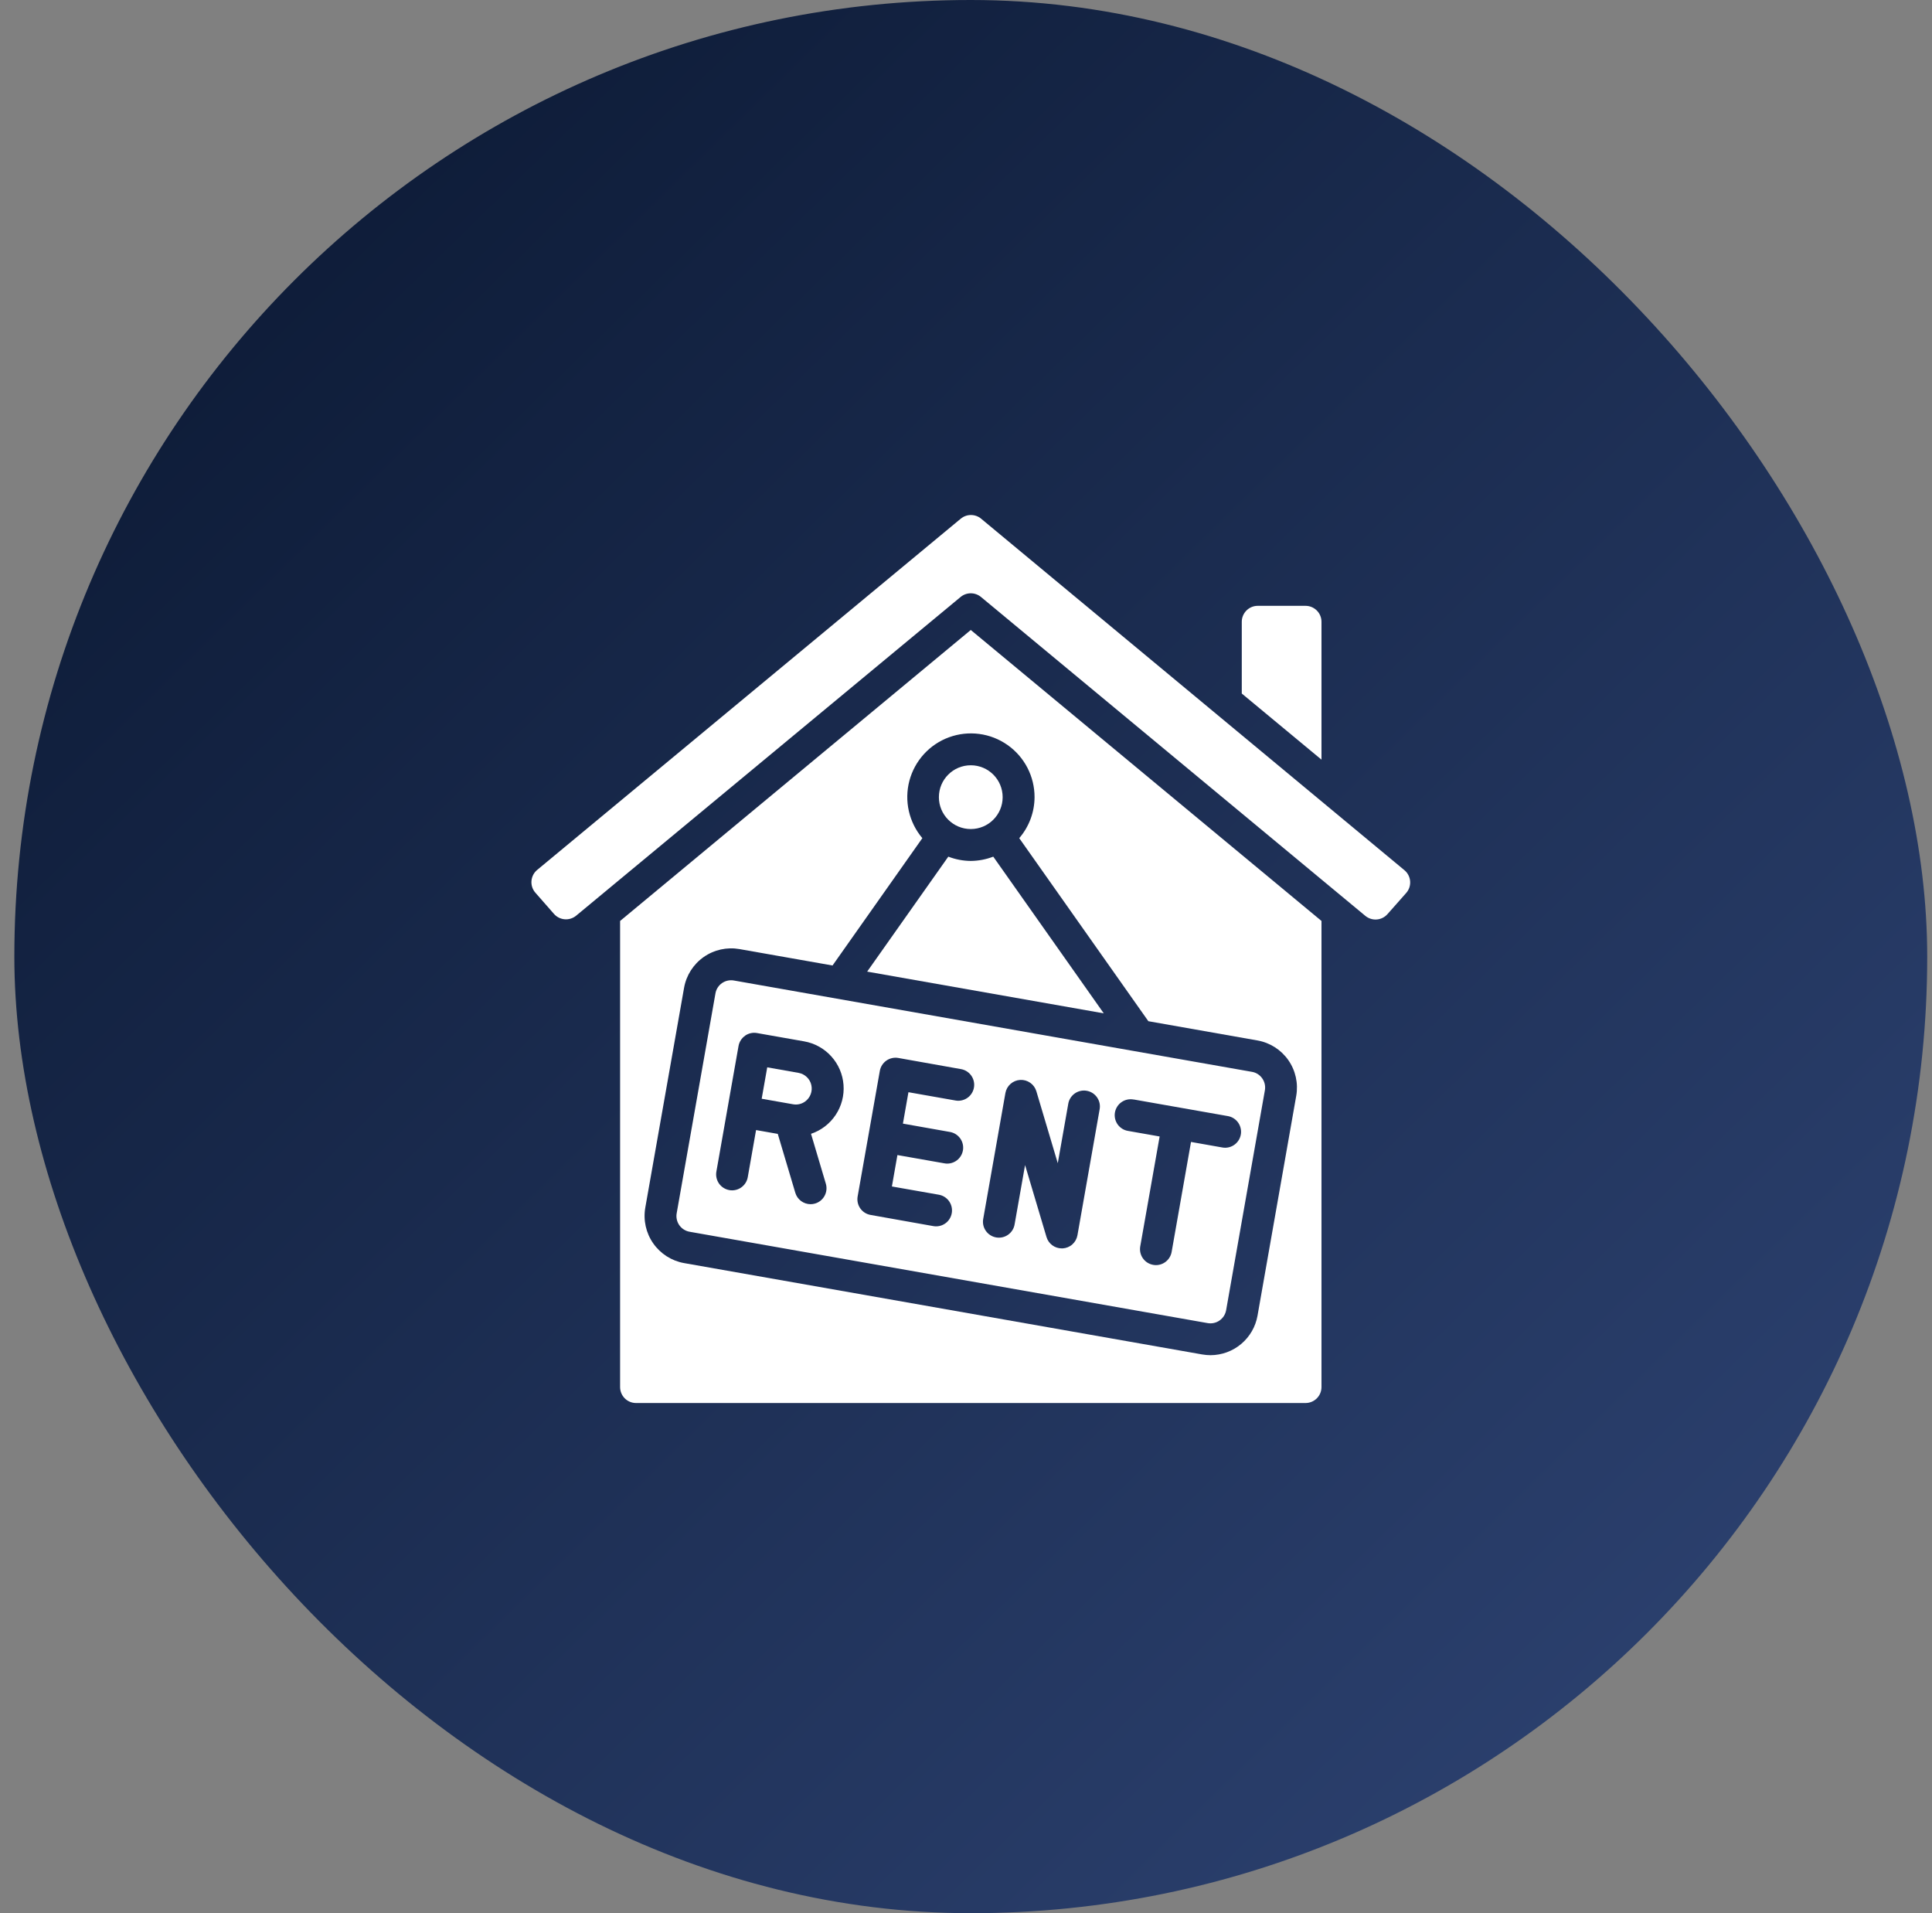
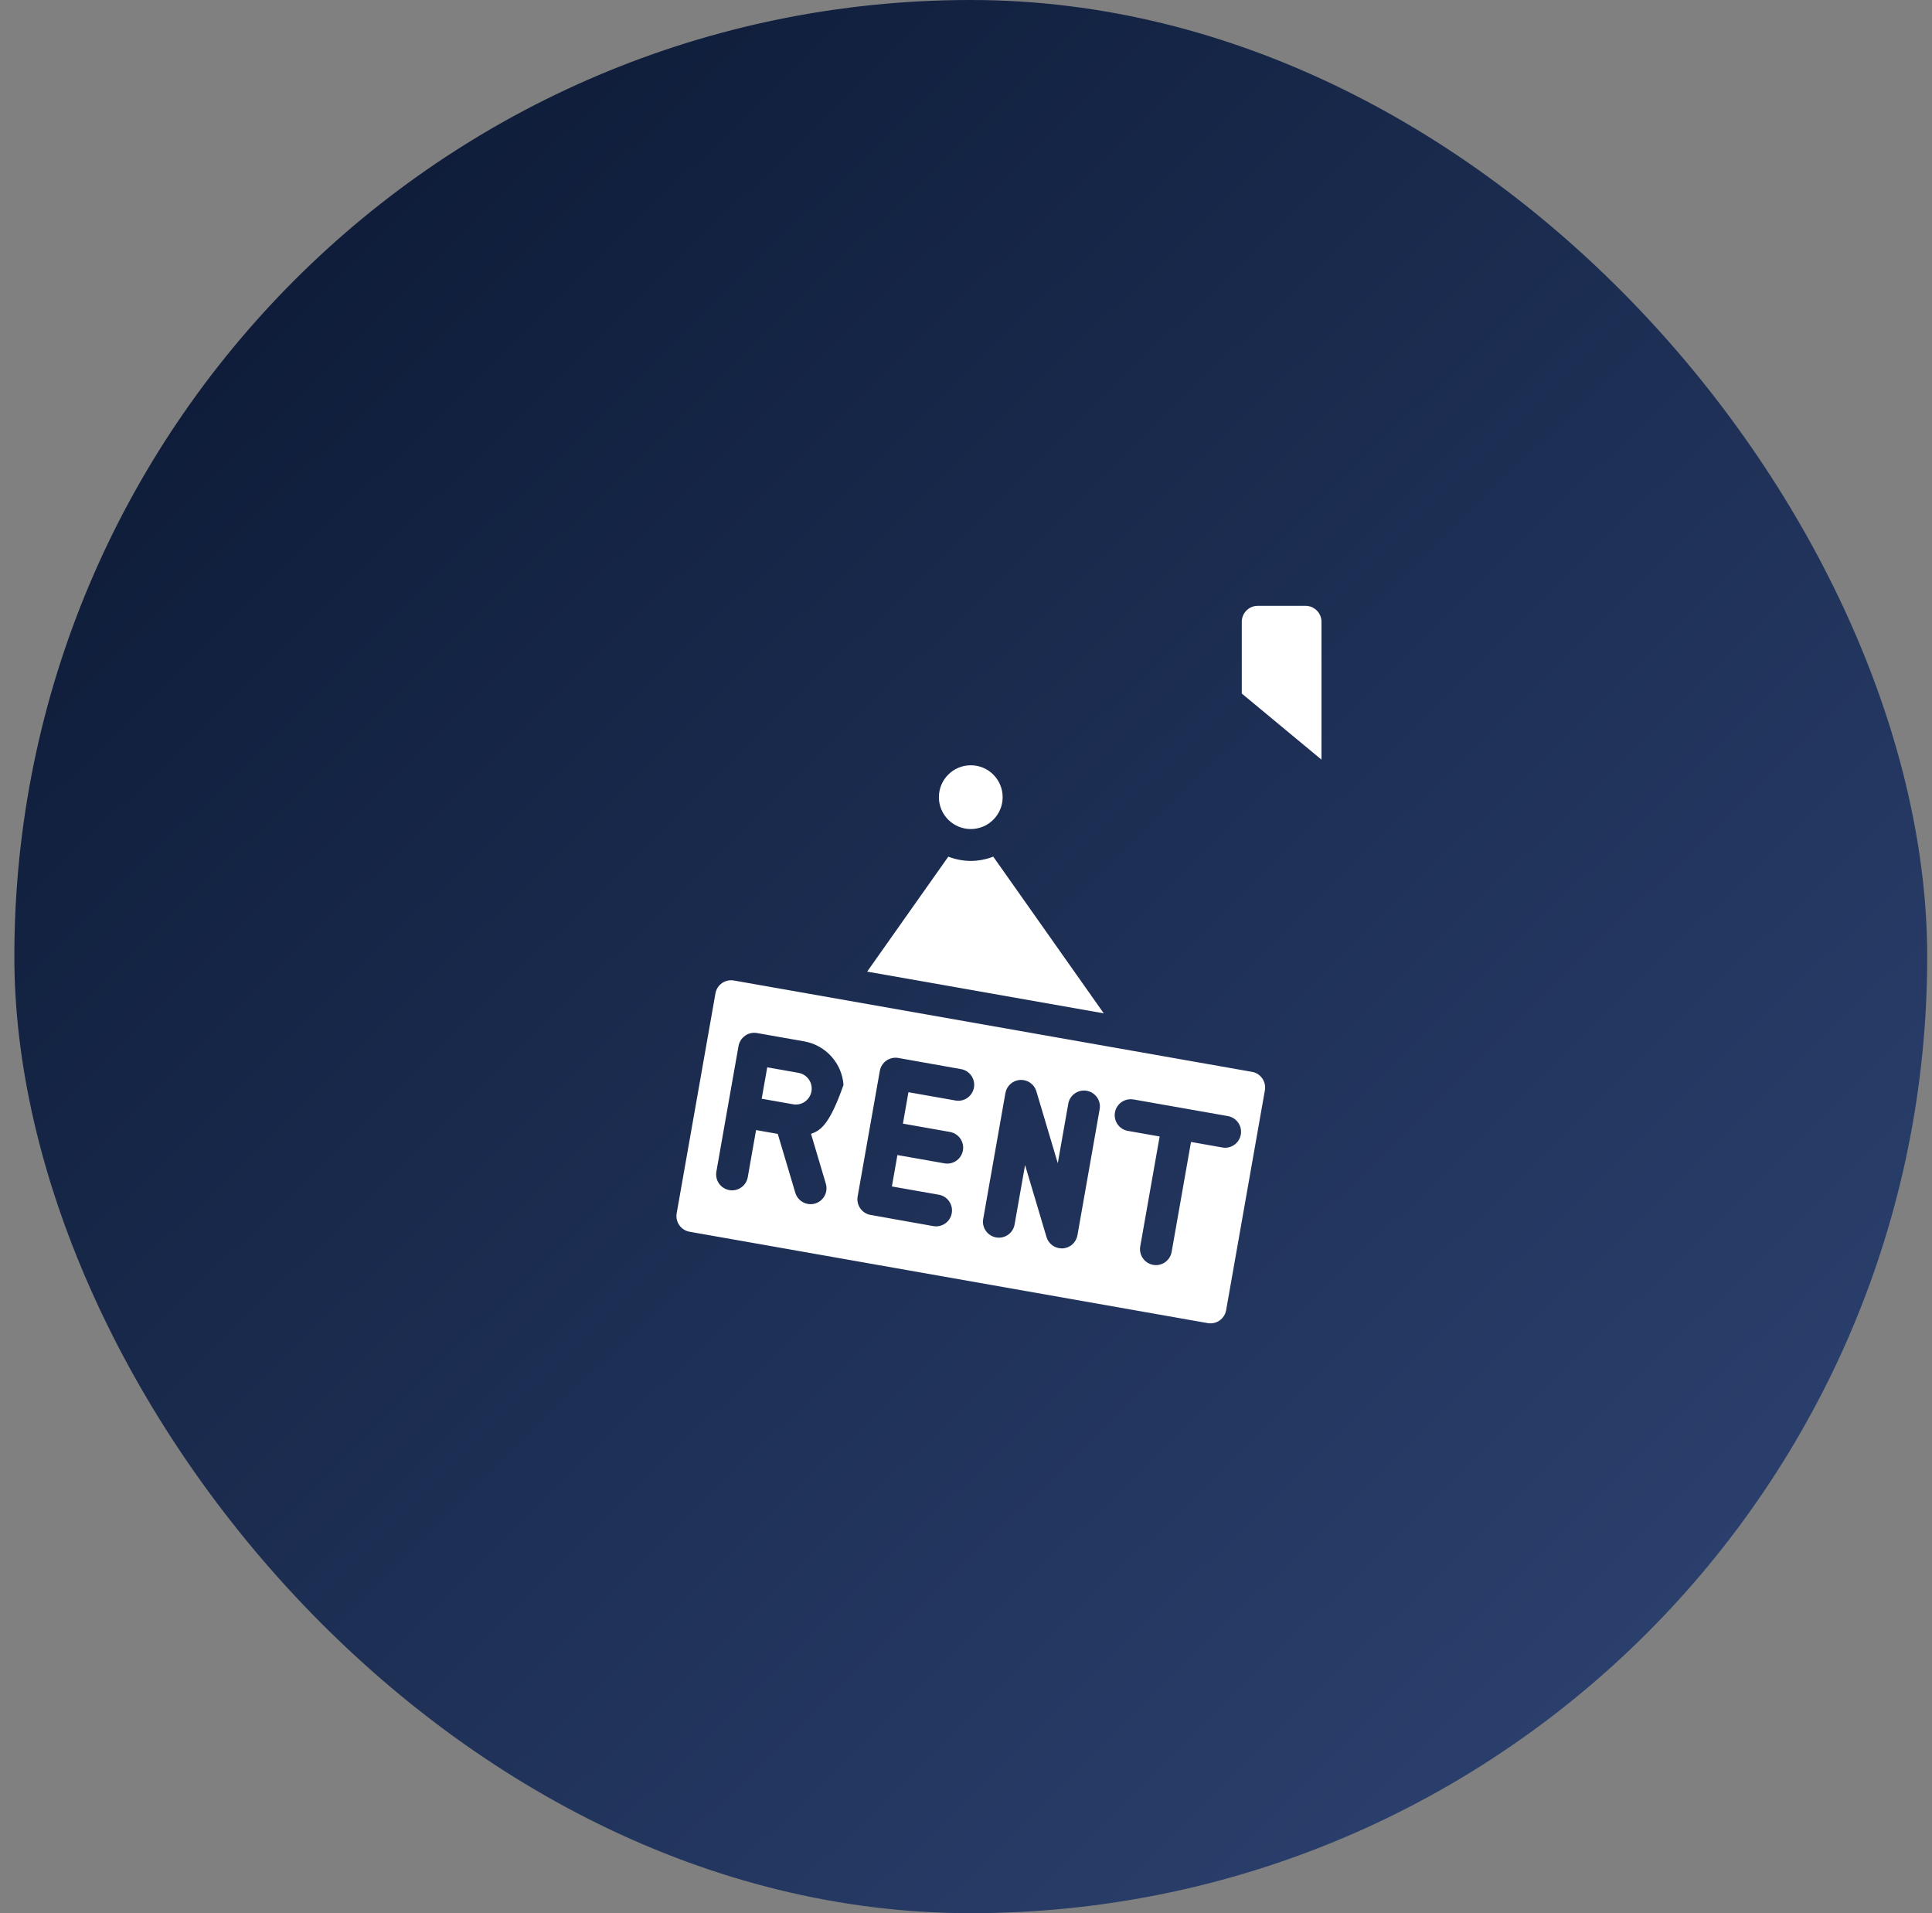
<svg xmlns="http://www.w3.org/2000/svg" width="101" height="100" viewBox="0 0 101 100" fill="none">
  <rect x="0" y="0" width="101" height="100" fill="#808080" stroke="none" />
  <rect x="0.75" width="100" height="100" rx="50" fill="url(#paint0_linear_177_1152)" />
  <path d="M42.084 57.578C42.217 57.484 42.32 57.351 42.379 57.198C42.438 57.045 42.451 56.878 42.415 56.718C42.38 56.557 42.298 56.411 42.179 56.298C42.061 56.184 41.912 56.108 41.75 56.078L40.109 55.788L39.819 57.43L41.46 57.719C41.568 57.739 41.679 57.736 41.786 57.712C41.893 57.688 41.994 57.642 42.084 57.578Z" fill="white" />
-   <path d="M37.744 51.386C37.654 51.448 37.578 51.528 37.519 51.62C37.46 51.712 37.42 51.815 37.402 51.923L35.375 63.417C35.356 63.524 35.358 63.635 35.382 63.742C35.406 63.849 35.45 63.95 35.513 64.04C35.576 64.129 35.655 64.206 35.748 64.264C35.84 64.323 35.943 64.363 36.051 64.382L63.134 69.157C63.352 69.196 63.576 69.146 63.757 69.019C63.938 68.892 64.061 68.699 64.099 68.482L66.125 56.988C66.163 56.771 66.114 56.547 65.987 56.366C65.924 56.276 65.845 56.2 65.753 56.141C65.661 56.082 65.558 56.042 65.45 56.024L38.367 51.25C38.149 51.211 37.925 51.26 37.744 51.386ZM59.27 57.469L64.194 58.337C64.399 58.374 64.582 58.486 64.708 58.651C64.834 58.817 64.894 59.023 64.876 59.23C64.858 59.437 64.763 59.63 64.61 59.77C64.458 59.911 64.258 59.99 64.05 59.991C64.001 59.991 63.952 59.986 63.904 59.978L62.263 59.688L61.25 65.437C61.216 65.629 61.115 65.804 60.965 65.93C60.816 66.056 60.626 66.126 60.43 66.126C60.381 66.126 60.332 66.121 60.284 66.112C60.067 66.074 59.874 65.951 59.747 65.77C59.62 65.589 59.571 65.365 59.609 65.147L60.623 59.402L58.98 59.113C58.87 59.096 58.765 59.058 58.671 59C58.576 58.941 58.494 58.865 58.429 58.775C58.365 58.685 58.319 58.582 58.294 58.474C58.27 58.366 58.267 58.254 58.286 58.145C58.306 58.035 58.347 57.931 58.407 57.838C58.467 57.745 58.545 57.664 58.637 57.602C58.728 57.539 58.832 57.495 58.94 57.473C59.049 57.451 59.161 57.451 59.27 57.472V57.469ZM52.56 57.132C52.593 56.947 52.687 56.779 52.827 56.655C52.967 56.531 53.145 56.457 53.332 56.446C53.519 56.435 53.705 56.488 53.858 56.596C54.012 56.703 54.124 56.859 54.178 57.038L55.298 60.8L55.843 57.711C55.859 57.601 55.897 57.495 55.955 57.4C56.013 57.305 56.09 57.223 56.18 57.158C56.27 57.093 56.373 57.047 56.481 57.022C56.59 56.997 56.702 56.994 56.811 57.014C56.921 57.033 57.025 57.074 57.119 57.134C57.212 57.195 57.293 57.273 57.355 57.365C57.418 57.457 57.462 57.56 57.484 57.669C57.506 57.779 57.505 57.891 57.483 58L56.326 64.565C56.293 64.75 56.2 64.918 56.059 65.043C55.919 65.168 55.741 65.241 55.554 65.252H55.506C55.326 65.252 55.152 65.194 55.008 65.087C54.864 64.98 54.759 64.829 54.708 64.657L53.588 60.896L53.043 63.985C53.026 64.095 52.988 64.2 52.93 64.294C52.872 64.389 52.795 64.471 52.705 64.535C52.615 64.6 52.513 64.646 52.404 64.671C52.296 64.695 52.184 64.698 52.075 64.679C51.965 64.659 51.861 64.618 51.768 64.558C51.675 64.498 51.594 64.42 51.532 64.328C51.469 64.237 51.425 64.133 51.403 64.025C51.381 63.916 51.381 63.804 51.403 63.695L52.56 57.132ZM45.995 55.974C46.033 55.757 46.157 55.563 46.338 55.436C46.519 55.31 46.742 55.26 46.96 55.298L50.243 55.882C50.448 55.919 50.631 56.031 50.757 56.196C50.883 56.361 50.943 56.567 50.925 56.774C50.907 56.981 50.812 57.174 50.66 57.315C50.507 57.455 50.307 57.534 50.099 57.535C50.05 57.535 50.002 57.531 49.953 57.522L47.491 57.088L47.202 58.73L49.667 59.167C49.871 59.204 50.054 59.316 50.181 59.481C50.307 59.646 50.367 59.852 50.349 60.059C50.33 60.266 50.236 60.459 50.083 60.599C49.93 60.74 49.73 60.819 49.523 60.82C49.474 60.82 49.425 60.816 49.377 60.807L46.915 60.373L46.626 62.015L49.083 62.447C49.288 62.484 49.471 62.596 49.597 62.761C49.723 62.926 49.783 63.132 49.765 63.339C49.747 63.546 49.652 63.739 49.5 63.88C49.347 64.02 49.147 64.099 48.939 64.1C48.89 64.1 48.842 64.096 48.793 64.087L45.511 63.503C45.293 63.465 45.1 63.342 44.973 63.161C44.846 62.98 44.797 62.756 44.835 62.538L45.995 55.974ZM38.952 54.133C39.133 54.007 39.357 53.957 39.574 53.996L42.036 54.43C42.584 54.526 43.084 54.802 43.457 55.214C43.831 55.626 44.056 56.151 44.097 56.706C44.139 57.261 43.994 57.813 43.686 58.276C43.379 58.739 42.925 59.087 42.398 59.263L43.173 61.871C43.236 62.083 43.212 62.31 43.107 62.505C43.002 62.699 42.824 62.843 42.612 62.907C42.536 62.93 42.456 62.942 42.375 62.942C42.196 62.941 42.021 62.883 41.877 62.776C41.733 62.669 41.628 62.518 41.577 62.346L40.66 59.267L39.525 59.067L39.091 61.53C39.057 61.723 38.956 61.897 38.806 62.023C38.656 62.149 38.467 62.218 38.271 62.218C38.222 62.218 38.174 62.214 38.126 62.205C37.908 62.166 37.715 62.043 37.588 61.862C37.462 61.681 37.412 61.458 37.45 61.24L38.173 57.137L38.608 54.677C38.627 54.568 38.667 54.465 38.726 54.372C38.785 54.279 38.862 54.199 38.952 54.137V54.133Z" fill="white" />
-   <path d="M32.417 48.137V72.5C32.417 72.721 32.505 72.933 32.661 73.09C32.817 73.246 33.029 73.334 33.25 73.334H68.25C68.471 73.334 68.683 73.246 68.84 73.09C68.996 72.933 69.084 72.721 69.084 72.5V48.137L50.75 32.928L32.417 48.137ZM54.084 41.667C54.081 42.453 53.797 43.213 53.283 43.809L60.033 53.377L65.735 54.383C66.388 54.498 66.968 54.867 67.349 55.41C67.729 55.953 67.878 56.624 67.764 57.277L65.74 68.768C65.638 69.346 65.336 69.869 64.886 70.247C64.437 70.625 63.87 70.832 63.283 70.834C63.136 70.833 62.99 70.82 62.845 70.795L35.762 66.02C35.11 65.904 34.53 65.534 34.15 64.991C33.77 64.448 33.62 63.777 33.734 63.124L35.761 51.634C35.876 50.982 36.246 50.401 36.789 50.021C37.332 49.641 38.003 49.492 38.656 49.607L43.523 50.465L48.218 43.809C47.872 43.401 47.63 42.914 47.512 42.392C47.394 41.869 47.404 41.326 47.541 40.808C47.679 40.29 47.939 39.813 48.3 39.417C48.661 39.022 49.112 38.719 49.616 38.535C50.119 38.352 50.659 38.292 51.19 38.362C51.721 38.431 52.228 38.629 52.666 38.936C53.105 39.243 53.463 39.652 53.71 40.128C53.956 40.603 54.085 41.131 54.084 41.667Z" fill="white" />
+   <path d="M37.744 51.386C37.654 51.448 37.578 51.528 37.519 51.62C37.46 51.712 37.42 51.815 37.402 51.923L35.375 63.417C35.356 63.524 35.358 63.635 35.382 63.742C35.406 63.849 35.45 63.95 35.513 64.04C35.576 64.129 35.655 64.206 35.748 64.264C35.84 64.323 35.943 64.363 36.051 64.382L63.134 69.157C63.352 69.196 63.576 69.146 63.757 69.019C63.938 68.892 64.061 68.699 64.099 68.482L66.125 56.988C66.163 56.771 66.114 56.547 65.987 56.366C65.924 56.276 65.845 56.2 65.753 56.141C65.661 56.082 65.558 56.042 65.45 56.024L38.367 51.25C38.149 51.211 37.925 51.26 37.744 51.386ZM59.27 57.469L64.194 58.337C64.399 58.374 64.582 58.486 64.708 58.651C64.834 58.817 64.894 59.023 64.876 59.23C64.858 59.437 64.763 59.63 64.61 59.77C64.458 59.911 64.258 59.99 64.05 59.991C64.001 59.991 63.952 59.986 63.904 59.978L62.263 59.688L61.25 65.437C61.216 65.629 61.115 65.804 60.965 65.93C60.816 66.056 60.626 66.126 60.43 66.126C60.381 66.126 60.332 66.121 60.284 66.112C60.067 66.074 59.874 65.951 59.747 65.77C59.62 65.589 59.571 65.365 59.609 65.147L60.623 59.402L58.98 59.113C58.87 59.096 58.765 59.058 58.671 59C58.576 58.941 58.494 58.865 58.429 58.775C58.365 58.685 58.319 58.582 58.294 58.474C58.27 58.366 58.267 58.254 58.286 58.145C58.306 58.035 58.347 57.931 58.407 57.838C58.467 57.745 58.545 57.664 58.637 57.602C58.728 57.539 58.832 57.495 58.94 57.473C59.049 57.451 59.161 57.451 59.27 57.472V57.469ZM52.56 57.132C52.593 56.947 52.687 56.779 52.827 56.655C52.967 56.531 53.145 56.457 53.332 56.446C53.519 56.435 53.705 56.488 53.858 56.596C54.012 56.703 54.124 56.859 54.178 57.038L55.298 60.8L55.843 57.711C55.859 57.601 55.897 57.495 55.955 57.4C56.013 57.305 56.09 57.223 56.18 57.158C56.27 57.093 56.373 57.047 56.481 57.022C56.59 56.997 56.702 56.994 56.811 57.014C56.921 57.033 57.025 57.074 57.119 57.134C57.212 57.195 57.293 57.273 57.355 57.365C57.418 57.457 57.462 57.56 57.484 57.669C57.506 57.779 57.505 57.891 57.483 58L56.326 64.565C56.293 64.75 56.2 64.918 56.059 65.043C55.919 65.168 55.741 65.241 55.554 65.252H55.506C55.326 65.252 55.152 65.194 55.008 65.087C54.864 64.98 54.759 64.829 54.708 64.657L53.588 60.896L53.043 63.985C53.026 64.095 52.988 64.2 52.93 64.294C52.872 64.389 52.795 64.471 52.705 64.535C52.615 64.6 52.513 64.646 52.404 64.671C52.296 64.695 52.184 64.698 52.075 64.679C51.965 64.659 51.861 64.618 51.768 64.558C51.675 64.498 51.594 64.42 51.532 64.328C51.469 64.237 51.425 64.133 51.403 64.025C51.381 63.916 51.381 63.804 51.403 63.695L52.56 57.132ZM45.995 55.974C46.033 55.757 46.157 55.563 46.338 55.436C46.519 55.31 46.742 55.26 46.96 55.298L50.243 55.882C50.448 55.919 50.631 56.031 50.757 56.196C50.883 56.361 50.943 56.567 50.925 56.774C50.907 56.981 50.812 57.174 50.66 57.315C50.507 57.455 50.307 57.534 50.099 57.535C50.05 57.535 50.002 57.531 49.953 57.522L47.491 57.088L47.202 58.73L49.667 59.167C49.871 59.204 50.054 59.316 50.181 59.481C50.307 59.646 50.367 59.852 50.349 60.059C50.33 60.266 50.236 60.459 50.083 60.599C49.93 60.74 49.73 60.819 49.523 60.82C49.474 60.82 49.425 60.816 49.377 60.807L46.915 60.373L46.626 62.015L49.083 62.447C49.288 62.484 49.471 62.596 49.597 62.761C49.723 62.926 49.783 63.132 49.765 63.339C49.747 63.546 49.652 63.739 49.5 63.88C49.347 64.02 49.147 64.099 48.939 64.1C48.89 64.1 48.842 64.096 48.793 64.087L45.511 63.503C45.293 63.465 45.1 63.342 44.973 63.161C44.846 62.98 44.797 62.756 44.835 62.538L45.995 55.974ZM38.952 54.133C39.133 54.007 39.357 53.957 39.574 53.996L42.036 54.43C42.584 54.526 43.084 54.802 43.457 55.214C43.831 55.626 44.056 56.151 44.097 56.706C43.379 58.739 42.925 59.087 42.398 59.263L43.173 61.871C43.236 62.083 43.212 62.31 43.107 62.505C43.002 62.699 42.824 62.843 42.612 62.907C42.536 62.93 42.456 62.942 42.375 62.942C42.196 62.941 42.021 62.883 41.877 62.776C41.733 62.669 41.628 62.518 41.577 62.346L40.66 59.267L39.525 59.067L39.091 61.53C39.057 61.723 38.956 61.897 38.806 62.023C38.656 62.149 38.467 62.218 38.271 62.218C38.222 62.218 38.174 62.214 38.126 62.205C37.908 62.166 37.715 62.043 37.588 61.862C37.462 61.681 37.412 61.458 37.45 61.24L38.173 57.137L38.608 54.677C38.627 54.568 38.667 54.465 38.726 54.372C38.785 54.279 38.862 54.199 38.952 54.137V54.133Z" fill="white" />
  <path d="M50.75 43.333C51.67 43.333 52.416 42.587 52.416 41.667C52.416 40.746 51.67 40 50.75 40C49.829 40 49.083 40.746 49.083 41.667C49.083 42.587 49.829 43.333 50.75 43.333Z" fill="white" />
  <path d="M50.75 45C50.348 44.997 49.95 44.921 49.575 44.776L45.333 50.785L57.702 52.966L51.925 44.776C51.55 44.921 51.152 44.997 50.75 45Z" fill="white" />
-   <path d="M27.988 46.66L28.961 47.769C29.104 47.932 29.305 48.033 29.522 48.05C29.738 48.067 29.953 47.999 30.12 47.861L50.218 31.203C50.367 31.079 50.556 31.011 50.75 31.011C50.945 31.011 51.133 31.079 51.283 31.203L71.375 47.87C71.542 48.008 71.756 48.077 71.972 48.06C72.188 48.044 72.388 47.944 72.532 47.782L73.51 46.677C73.585 46.593 73.641 46.495 73.677 46.39C73.712 46.284 73.726 46.172 73.718 46.06C73.709 45.949 73.678 45.84 73.627 45.741C73.576 45.642 73.505 45.554 73.419 45.483L51.29 27.111C51.141 26.987 50.953 26.919 50.758 26.919C50.564 26.919 50.376 26.987 50.226 27.111L28.084 45.468C27.998 45.539 27.927 45.627 27.875 45.726C27.824 45.825 27.793 45.933 27.784 46.044C27.775 46.155 27.788 46.267 27.823 46.373C27.858 46.478 27.914 46.576 27.988 46.66Z" fill="white" />
  <path d="M68.25 31.666H65.75C65.529 31.666 65.317 31.754 65.161 31.911C65.005 32.067 64.917 32.279 64.917 32.5V36.25L69.084 39.706V32.5C69.084 32.279 68.996 32.067 68.84 31.911C68.683 31.754 68.471 31.666 68.25 31.666Z" fill="white" />
  <defs>
    <linearGradient id="paint0_linear_177_1152" x1="0.75" y1="0" x2="100.083" y2="101.333" gradientUnits="userSpaceOnUse">
      <stop stop-color="#09162F" />
      <stop offset="1" stop-color="#304677" />
    </linearGradient>
  </defs>
</svg>